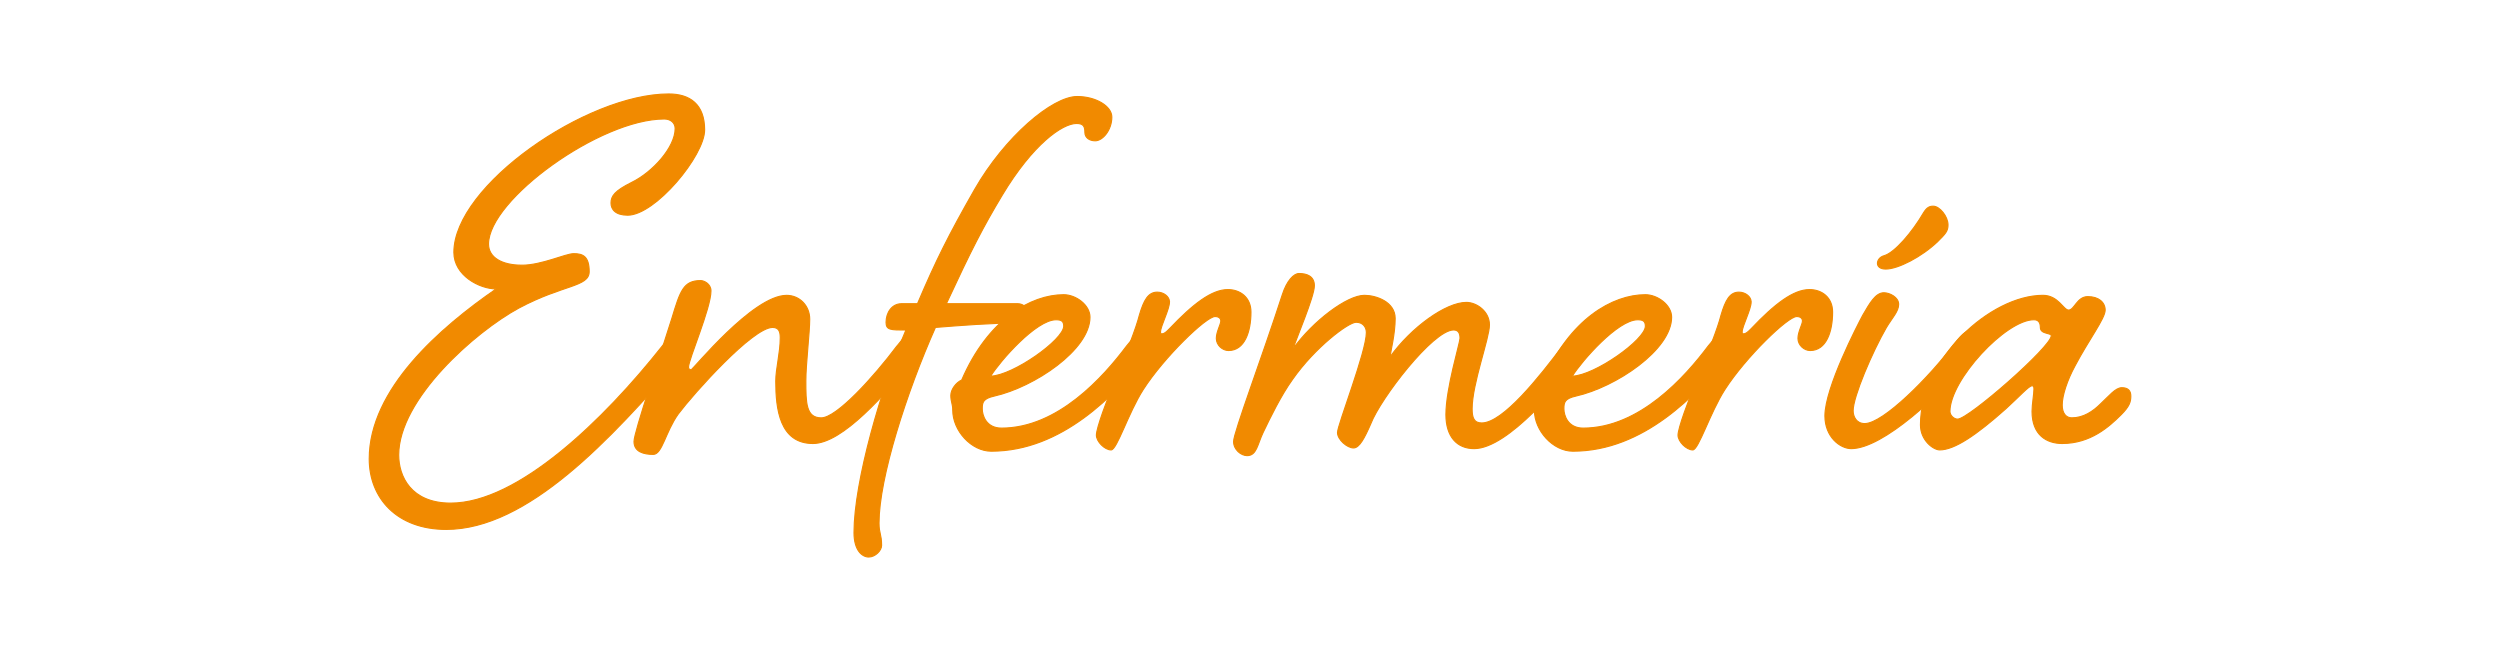
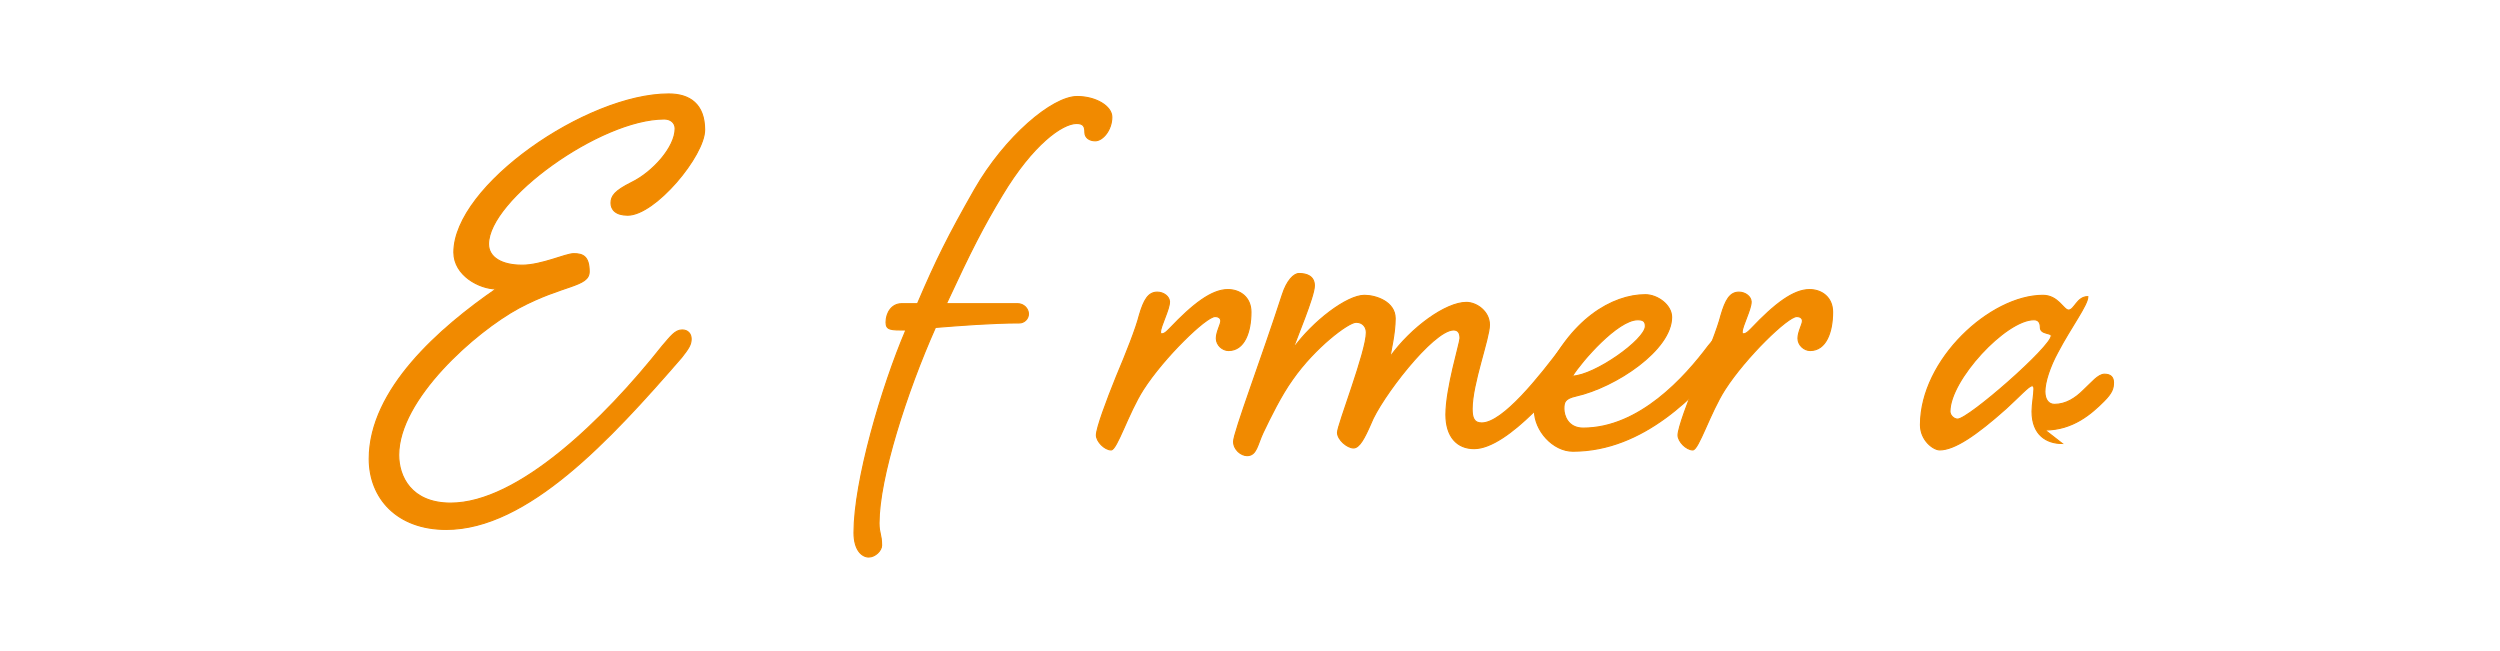
<svg xmlns="http://www.w3.org/2000/svg" id="Capa_1" version="1.1" viewBox="0 0 991.16 258.1">
  <defs>
    <style>
      .st0 {
        fill: #f18a00;
        stroke: #f18a00;
        stroke-miterlimit: 10;
        stroke-width: .45px;
      }
    </style>
  </defs>
  <path class="st0" d="M206.89,105.15c7.88,0,17.29-4.58,20.6-4.58,3.56,0,6.1,1.02,6.1,7.12s-10.43,5.09-27.97,14.49c-17.29,9.41-47.55,36.1-47.55,58.22,0,8.39,4.83,19.07,20.6,19.07,26.7,0,60.77-33.05,83.9-62.29,3.31-3.81,5.09-6.36,7.88-6.36,2.29,0,3.56,1.53,3.56,3.56,0,2.29-1.02,3.81-3.81,7.37-28.22,32.54-61.02,68.14-93.31,68.14-19.58,0-30.51-12.46-30.51-27.97,0-27.71,28.22-52.12,50.34-67.38-6.61,0-16.78-5.34-16.78-14.49,0-26.44,52.63-62.8,85.18-62.8,8.39,0,14.24,4.07,14.24,14.24s-19.58,33.82-30.51,33.82c-4.83,0-6.61-2.29-6.61-4.83,0-2.8,1.53-4.83,8.14-8.14,8.39-4.07,17.29-13.98,17.29-21.36,0-2.29-1.78-3.81-4.32-3.81-25.43,0-69.67,32.04-69.67,49.58,0,5.34,5.34,8.39,13.22,8.39Z" />
-   <path class="st0" d="M355.62,137.19c3.05-3.81,5.08-6.36,7.88-6.36,2.29,0,3.56,1.53,3.56,3.56,0,2.29-1.02,3.81-4.07,7.37-11.95,14.49-28.98,34.07-40.68,34.07-13.22,0-14.75-13.73-14.75-24.66,0-5.09,1.78-11.19,1.78-17.29,0-2.29-.51-4.07-3.05-4.07-7.88,0-31.27,26.19-37.38,34.32-5.09,7.12-6.36,16.02-9.92,16.02-3.81,0-7.63-1.02-7.63-5.09,0-3.81,10.43-34.07,15-48.82,3.31-10.93,4.58-15,11.44-15,1.27,0,4.07,1.27,4.07,4.07,0,6.86-8.9,27.21-8.9,30.26,0,.76.51,1.02,1.02,1.02.76,0,24.41-29.49,37.88-29.49,5.09,0,9.15,4.07,9.15,9.41s-1.53,17.8-1.53,24.41c0,8.65,0,14.75,6.1,14.75s20.85-16.27,30-28.48Z" />
  <path class="st0" d="M357.4,120.4h6.36c7.37-17.29,12.2-26.95,22.63-45.26,11.95-20.85,30.77-36.87,40.68-36.87,7.37,0,13.73,3.81,13.73,8.14,0,5.09-3.56,9.41-6.61,9.41-2.29,0-4.07-1.27-4.07-3.31,0-2.29-.51-3.56-3.31-3.56-5.59,0-17.29,8.14-29.49,28.48-7.63,12.71-12.2,21.61-22.12,42.97h28.22c2.54,0,4.32,2.03,4.32,4.07s-1.78,3.56-3.56,3.56c-11.19,0-23.65,1.02-33.31,1.78-11.44,25.68-22.37,59.75-22.37,77.55,0,4.32,1.02,4.32,1.02,8.9,0,2.03-2.54,4.58-5.09,4.58s-5.85-2.54-5.85-9.66c0-20.34,10.93-57.72,20.59-80.34-6.1,0-7.88,0-7.88-3.05,0-3.81,2.29-7.37,6.1-7.37Z" />
-   <path class="st0" d="M446.64,137.19c3.05-3.81,5.34-6.36,7.88-6.36s3.56,1.53,3.56,3.56c0,2.29-1.02,3.81-3.81,7.37-12.2,14.49-33.05,37.12-61.28,37.12-7.88,0-15.26-8.14-15.26-16.27,0-2.54-.76-3.31-.76-5.85,0-2.29,2.03-5.09,4.32-6.1,10.42-24.15,27.46-33.82,40.43-33.82,4.83,0,10.42,4.07,10.42,8.9,0,12.97-22.12,27.71-37.88,31.27-4.58,1.02-4.83,2.54-4.83,5.09s1.53,7.63,7.63,7.63c22.37,0,40.43-20.34,49.58-32.54ZM392.74,149.14c8.9-.25,28.99-14.49,28.99-19.83,0-2.03-1.02-2.54-3.05-2.54-7.88,0-22.12,16.27-25.93,22.37Z" />
  <path class="st0" d="M463.67,119.64c0,3.05-3.56,9.66-3.56,11.95,0,.51,0,.76.51.76,1.02,0,1.78-.76,3.05-2.03,9.41-9.92,16.78-15.51,23.14-15.51,4.83,0,9.15,3.05,9.15,8.9,0,7.88-2.54,15.26-8.9,15.26-2.29,0-4.83-2.03-4.83-4.83,0-2.54,1.78-5.59,1.78-6.87,0-1.02-.76-1.78-2.29-1.78-3.56,0-20.34,16.27-28.48,28.99-5.85,9.15-10.42,23.9-12.71,23.9-2.54,0-5.85-3.31-5.85-5.85,0-2.8,4.07-13.73,7.88-23.14,4.07-9.66,7.88-19.32,9.15-24.41,1.78-6.1,3.56-9.15,7.12-9.15,2.54,0,4.83,1.78,4.83,3.81Z" />
  <path class="st0" d="M619.53,137.19c3.05-3.81,5.09-6.36,7.88-6.36,2.29,0,3.56,1.53,3.56,3.56,0,2.29-1.02,3.81-4.07,7.37-7.88,10.17-28.98,36.1-42.46,36.1-6.87,0-11.19-4.83-11.19-13.48,0-10.42,5.59-28.48,5.59-30.26s-.51-3.31-2.54-3.31c-8.14,0-28.99,27.21-32.8,37.12-2.54,5.85-4.58,9.66-6.87,9.66-2.54,0-6.36-3.31-6.36-6.1,0-3.05,11.44-32.04,11.44-39.66,0-2.03-1.27-4.07-4.07-4.07-3.05,0-16.27,9.92-25.17,22.63-4.58,6.36-8.9,15.26-11.7,21.1-2.29,4.83-2.54,9.15-6.36,9.15-2.29,0-5.34-2.29-5.34-5.59,0-3.56,11.44-33.82,19.32-58.22,1.78-5.59,4.58-8.39,6.61-8.39,3.05,0,6.1,1.02,6.1,4.83,0,4.32-7.37,21.36-8.39,24.92,7.88-10.93,21.36-21.1,28.22-21.1,4.58,0,12.2,2.54,12.2,9.15,0,6.1-1.78,12.97-2.03,15.26,8.39-11.7,22.12-21.61,30.26-21.61,4.07,0,9.15,3.56,9.15,8.9s-6.87,23.39-6.87,33.31c0,3.56.76,5.59,3.81,5.59,8.39,0,22.88-18.31,32.04-30.51Z" />
  <path class="st0" d="M677.24,137.19c3.05-3.81,5.34-6.36,7.88-6.36s3.56,1.53,3.56,3.56c0,2.29-1.02,3.81-3.81,7.37-12.2,14.49-33.05,37.12-61.28,37.12-7.88,0-15.26-8.14-15.26-16.27,0-2.54-.76-3.31-.76-5.85,0-2.29,2.03-5.09,4.32-6.1,10.42-24.15,27.46-33.82,40.43-33.82,4.83,0,10.42,4.07,10.42,8.9,0,12.97-22.12,27.71-37.88,31.27-4.58,1.02-4.83,2.54-4.83,5.09s1.53,7.63,7.63,7.63c22.37,0,40.43-20.34,49.58-32.54ZM623.34,149.14c8.9-.25,28.99-14.49,28.99-19.83,0-2.03-1.02-2.54-3.05-2.54-7.88,0-22.12,16.27-25.93,22.37Z" />
  <path class="st0" d="M694.27,119.64c0,3.05-3.56,9.66-3.56,11.95,0,.51,0,.76.51.76,1.02,0,1.78-.76,3.05-2.03,9.41-9.92,16.78-15.51,23.14-15.51,4.83,0,9.15,3.05,9.15,8.9,0,7.88-2.54,15.26-8.9,15.26-2.29,0-4.83-2.03-4.83-4.83,0-2.54,1.78-5.59,1.78-6.87,0-1.02-.76-1.78-2.29-1.78-3.56,0-20.34,16.27-28.48,28.99-5.85,9.15-10.42,23.9-12.71,23.9-2.54,0-5.85-3.31-5.85-5.85,0-2.8,4.07-13.73,7.88-23.14,4.07-9.66,7.88-19.32,9.15-24.41,1.78-6.1,3.56-9.15,7.12-9.15,2.54,0,4.83,1.78,4.83,3.81Z" />
-   <path class="st0" d="M774.1,137.19c3.05-3.81,5.09-6.36,7.88-6.36,2.29,0,3.56,1.53,3.56,3.56,0,2.29-1.02,3.81-3.81,7.37-12.2,14.49-35.09,36.1-47.8,36.1-4.32,0-10.42-4.58-10.42-12.97,0-11.19,12.97-36.1,15-39.92,2.8-4.83,5.09-8.9,8.39-8.9,2.29,0,5.85,1.78,5.85,4.58s-2.54,5.34-4.83,9.15c-5.59,9.66-13.22,27.46-13.22,33.05,0,2.29,1.27,5.09,4.58,5.09,7.37,0,25.68-18.56,34.83-30.76ZM772.32,89.13c0,2.54-1.02,3.56-4.07,6.61-6.36,6.1-15.76,10.93-20.6,10.93-2.29,0-3.31-1.02-3.31-2.29,0-1.02.76-2.54,2.8-3.05,4.07-1.27,10.93-9.15,15.51-17.04,1.27-2.03,2.29-2.54,3.81-2.54,2.54,0,5.85,4.07,5.85,7.37Z" />
-   <path class="st0" d="M817.58,175.83c-6.1,0-11.95-3.31-11.95-12.71,0-2.8.76-6.87.76-8.9,0-1.02-.25-1.27-.76-1.27-1.27,0-4.83,4.07-10.42,9.15-11.7,10.42-20.34,16.27-26.19,16.27-2.54,0-7.63-3.81-7.63-9.92,0-25.93,27.71-51.36,48.56-51.36,6.1,0,8.14,5.85,10.17,5.85,2.29,0,3.31-5.34,7.63-5.34s6.87,2.29,6.87,5.34c0,3.31-6.61,11.95-11.95,22.12-3.05,5.59-5.08,11.7-5.08,15.51,0,3.31,1.53,5.09,3.81,5.09,4.58,0,8.39-2.54,11.44-5.59,3.31-3.05,5.85-6.36,8.39-6.36s3.56,1.27,3.56,3.31c0,2.29-.51,4.07-3.81,7.37-4.83,4.83-12.2,11.44-23.39,11.44ZM773.08,163.12c0,1.53,1.53,3.05,3.05,3.05,4.32,0,37.12-28.73,37.12-33.05,0-1.27-4.32-.51-4.32-3.31,0-1.53-.51-3.05-2.54-3.05-11.19,0-33.31,23.9-33.31,36.36Z" />
+   <path class="st0" d="M817.58,175.83c-6.1,0-11.95-3.31-11.95-12.71,0-2.8.76-6.87.76-8.9,0-1.02-.25-1.27-.76-1.27-1.27,0-4.83,4.07-10.42,9.15-11.7,10.42-20.34,16.27-26.19,16.27-2.54,0-7.63-3.81-7.63-9.92,0-25.93,27.71-51.36,48.56-51.36,6.1,0,8.14,5.85,10.17,5.85,2.29,0,3.31-5.34,7.63-5.34c0,3.31-6.61,11.95-11.95,22.12-3.05,5.59-5.08,11.7-5.08,15.51,0,3.31,1.53,5.09,3.81,5.09,4.58,0,8.39-2.54,11.44-5.59,3.31-3.05,5.85-6.36,8.39-6.36s3.56,1.27,3.56,3.31c0,2.29-.51,4.07-3.81,7.37-4.83,4.83-12.2,11.44-23.39,11.44ZM773.08,163.12c0,1.53,1.53,3.05,3.05,3.05,4.32,0,37.12-28.73,37.12-33.05,0-1.27-4.32-.51-4.32-3.31,0-1.53-.51-3.05-2.54-3.05-11.19,0-33.31,23.9-33.31,36.36Z" />
</svg>